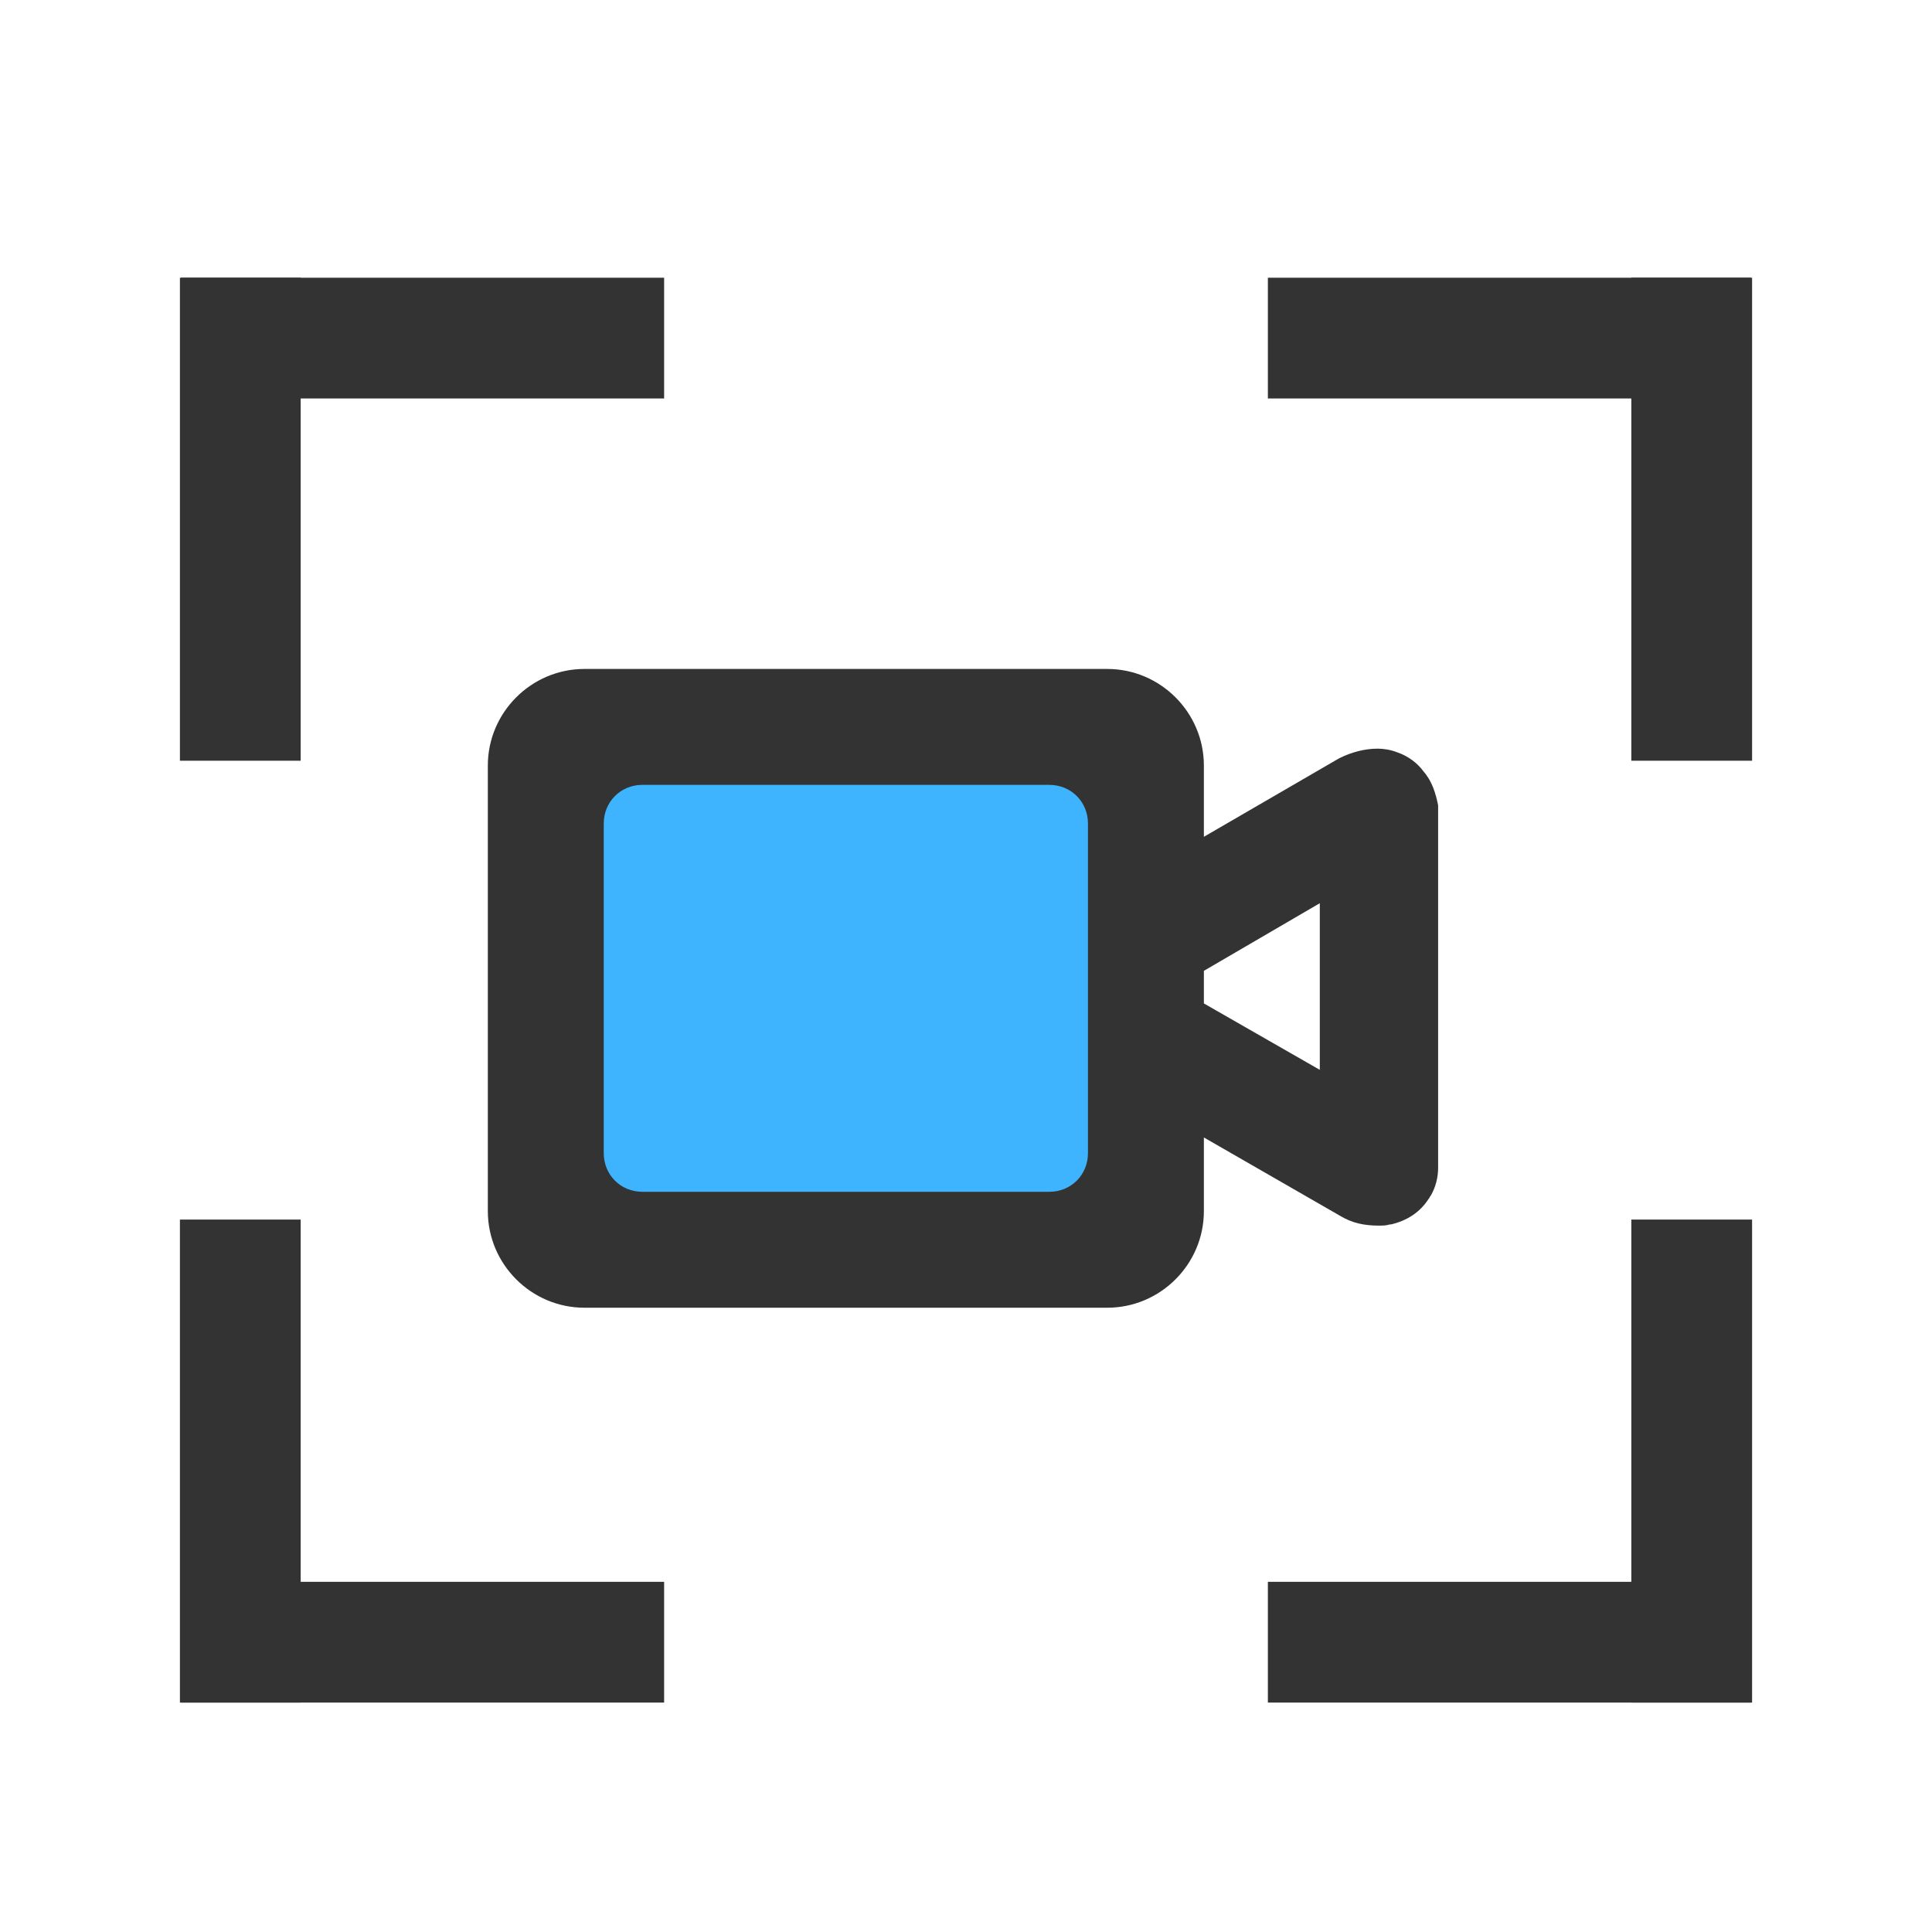
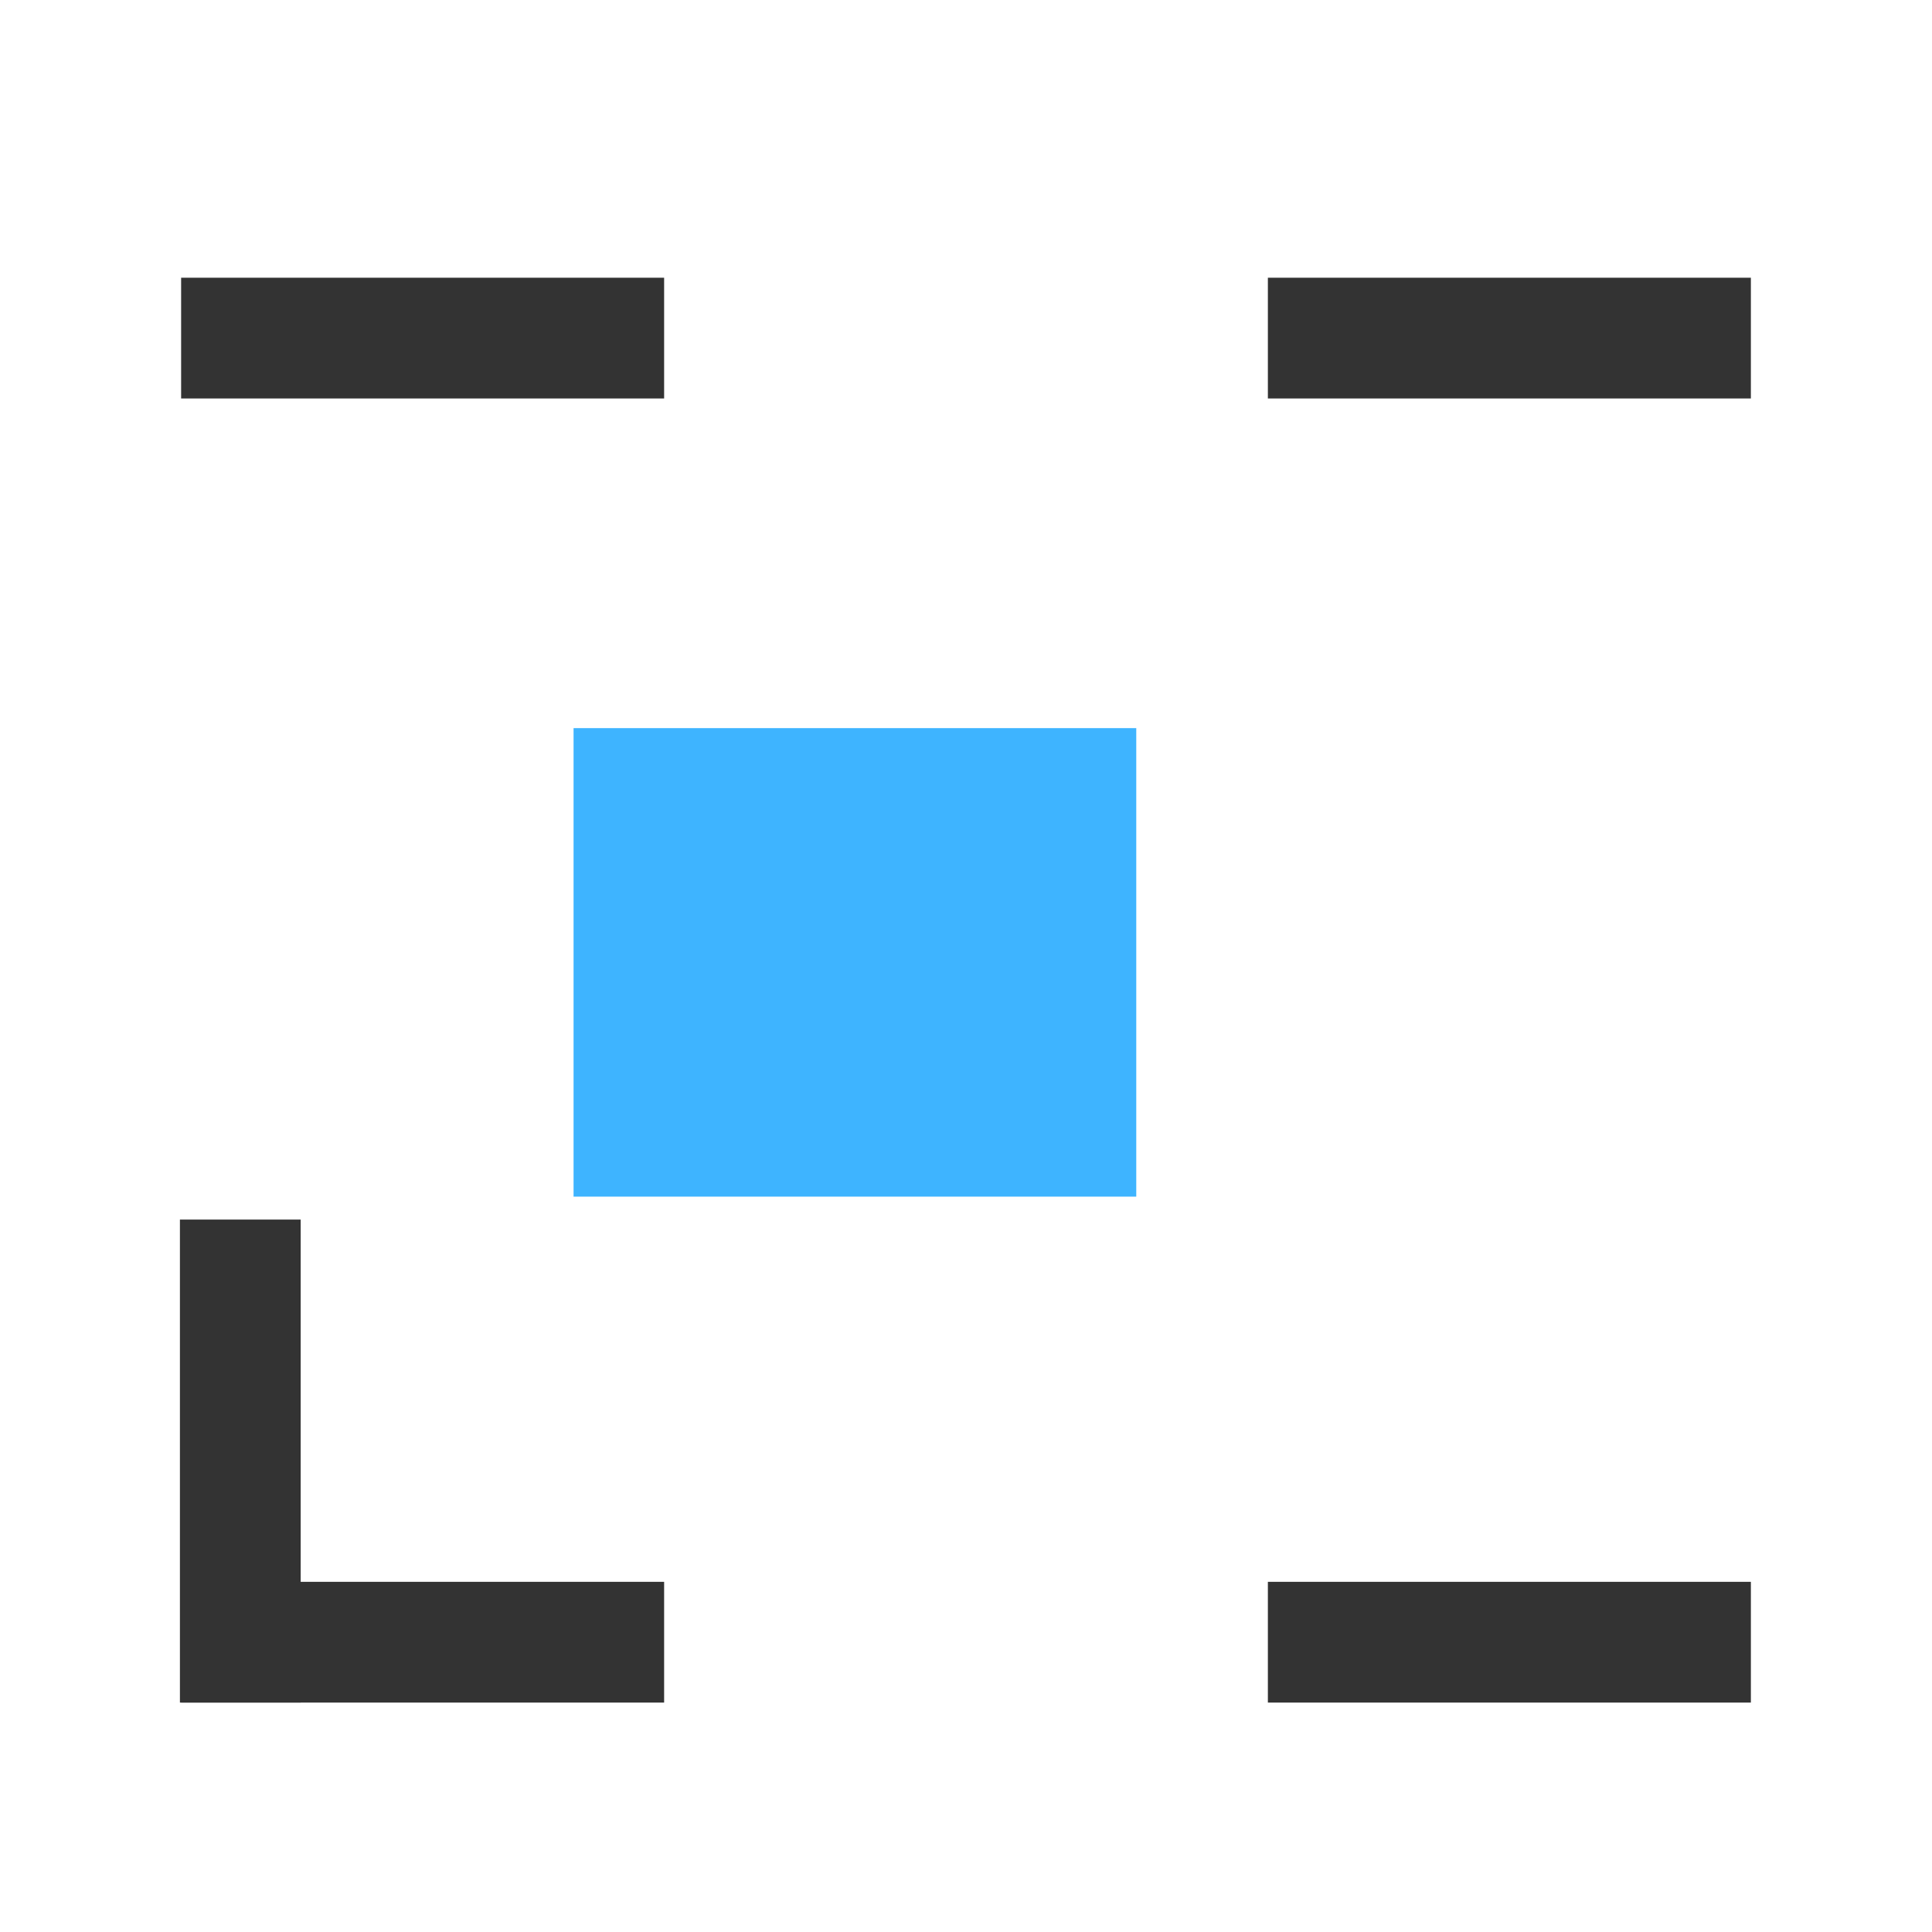
<svg xmlns="http://www.w3.org/2000/svg" version="1.0" id="图层_1" x="0px" y="0px" viewBox="0 0 160 160" enable-background="new 0 0 160 160" xml:space="preserve">
  <rect x="47.5" y="60.3" fill="#3EB4FF" width="46.6" height="38.8" />
-   <path fill="#333333" d="M117.9,63.9c-0.5-0.7-1.3-1.3-2.2-1.6c-0.5-0.2-1.1-0.3-1.6-0.3c0,0,0,0,0,0c-1.1,0-2.2,0.3-3.2,0.8  l-11.2,6.5v-5.9c0-4.4-3.6-8-8-8H48.4c-4.4,0-8,3.6-8,8v36.9c0,4.4,3.6,8,8,8h43.3c4.4,0,8-3.6,8-8v-6.1l11.3,6.5  c1,0.6,2,0.8,3.2,0.8h0c0.3,0,0.6,0,0.9-0.1c0,0,0.1,0,0.1,0c0,0,0,0,0,0c1.3-0.3,2.4-1,3.1-2.1c0.1-0.1,0.1-0.2,0.2-0.3  c0.4-0.7,0.6-1.5,0.6-2.3v-30C118.9,65.7,118.6,64.7,117.9,63.9z M90.1,95.5c0,1.8-1.4,3.2-3.2,3.2H53.2c-1.8,0-3.2-1.4-3.2-3.2  V68.2c0-1.8,1.4-3.2,3.2-3.2h33.7c1.8,0,3.2,1.4,3.2,3.2V95.5z M109.3,88.6l-9.6-5.5v-2.7l9.6-5.6V88.6z" />
  <g>
    <rect x="15" y="23" fill="#333333" width="40" height="10" />
-     <rect x="14.9" y="23" fill="#333333" width="10" height="40" />
    <rect x="105" y="23" fill="#333333" width="40" height="10" />
-     <rect x="135.1" y="23" fill="#333333" width="10" height="40" />
    <rect x="15" y="131" fill="#333333" width="40" height="10" />
    <rect x="14.9" y="101" fill="#333333" width="10" height="40" />
    <rect x="105" y="131" fill="#333333" width="40" height="10" />
-     <rect x="135.1" y="101" fill="#333333" width="10" height="40" />
  </g>
</svg>